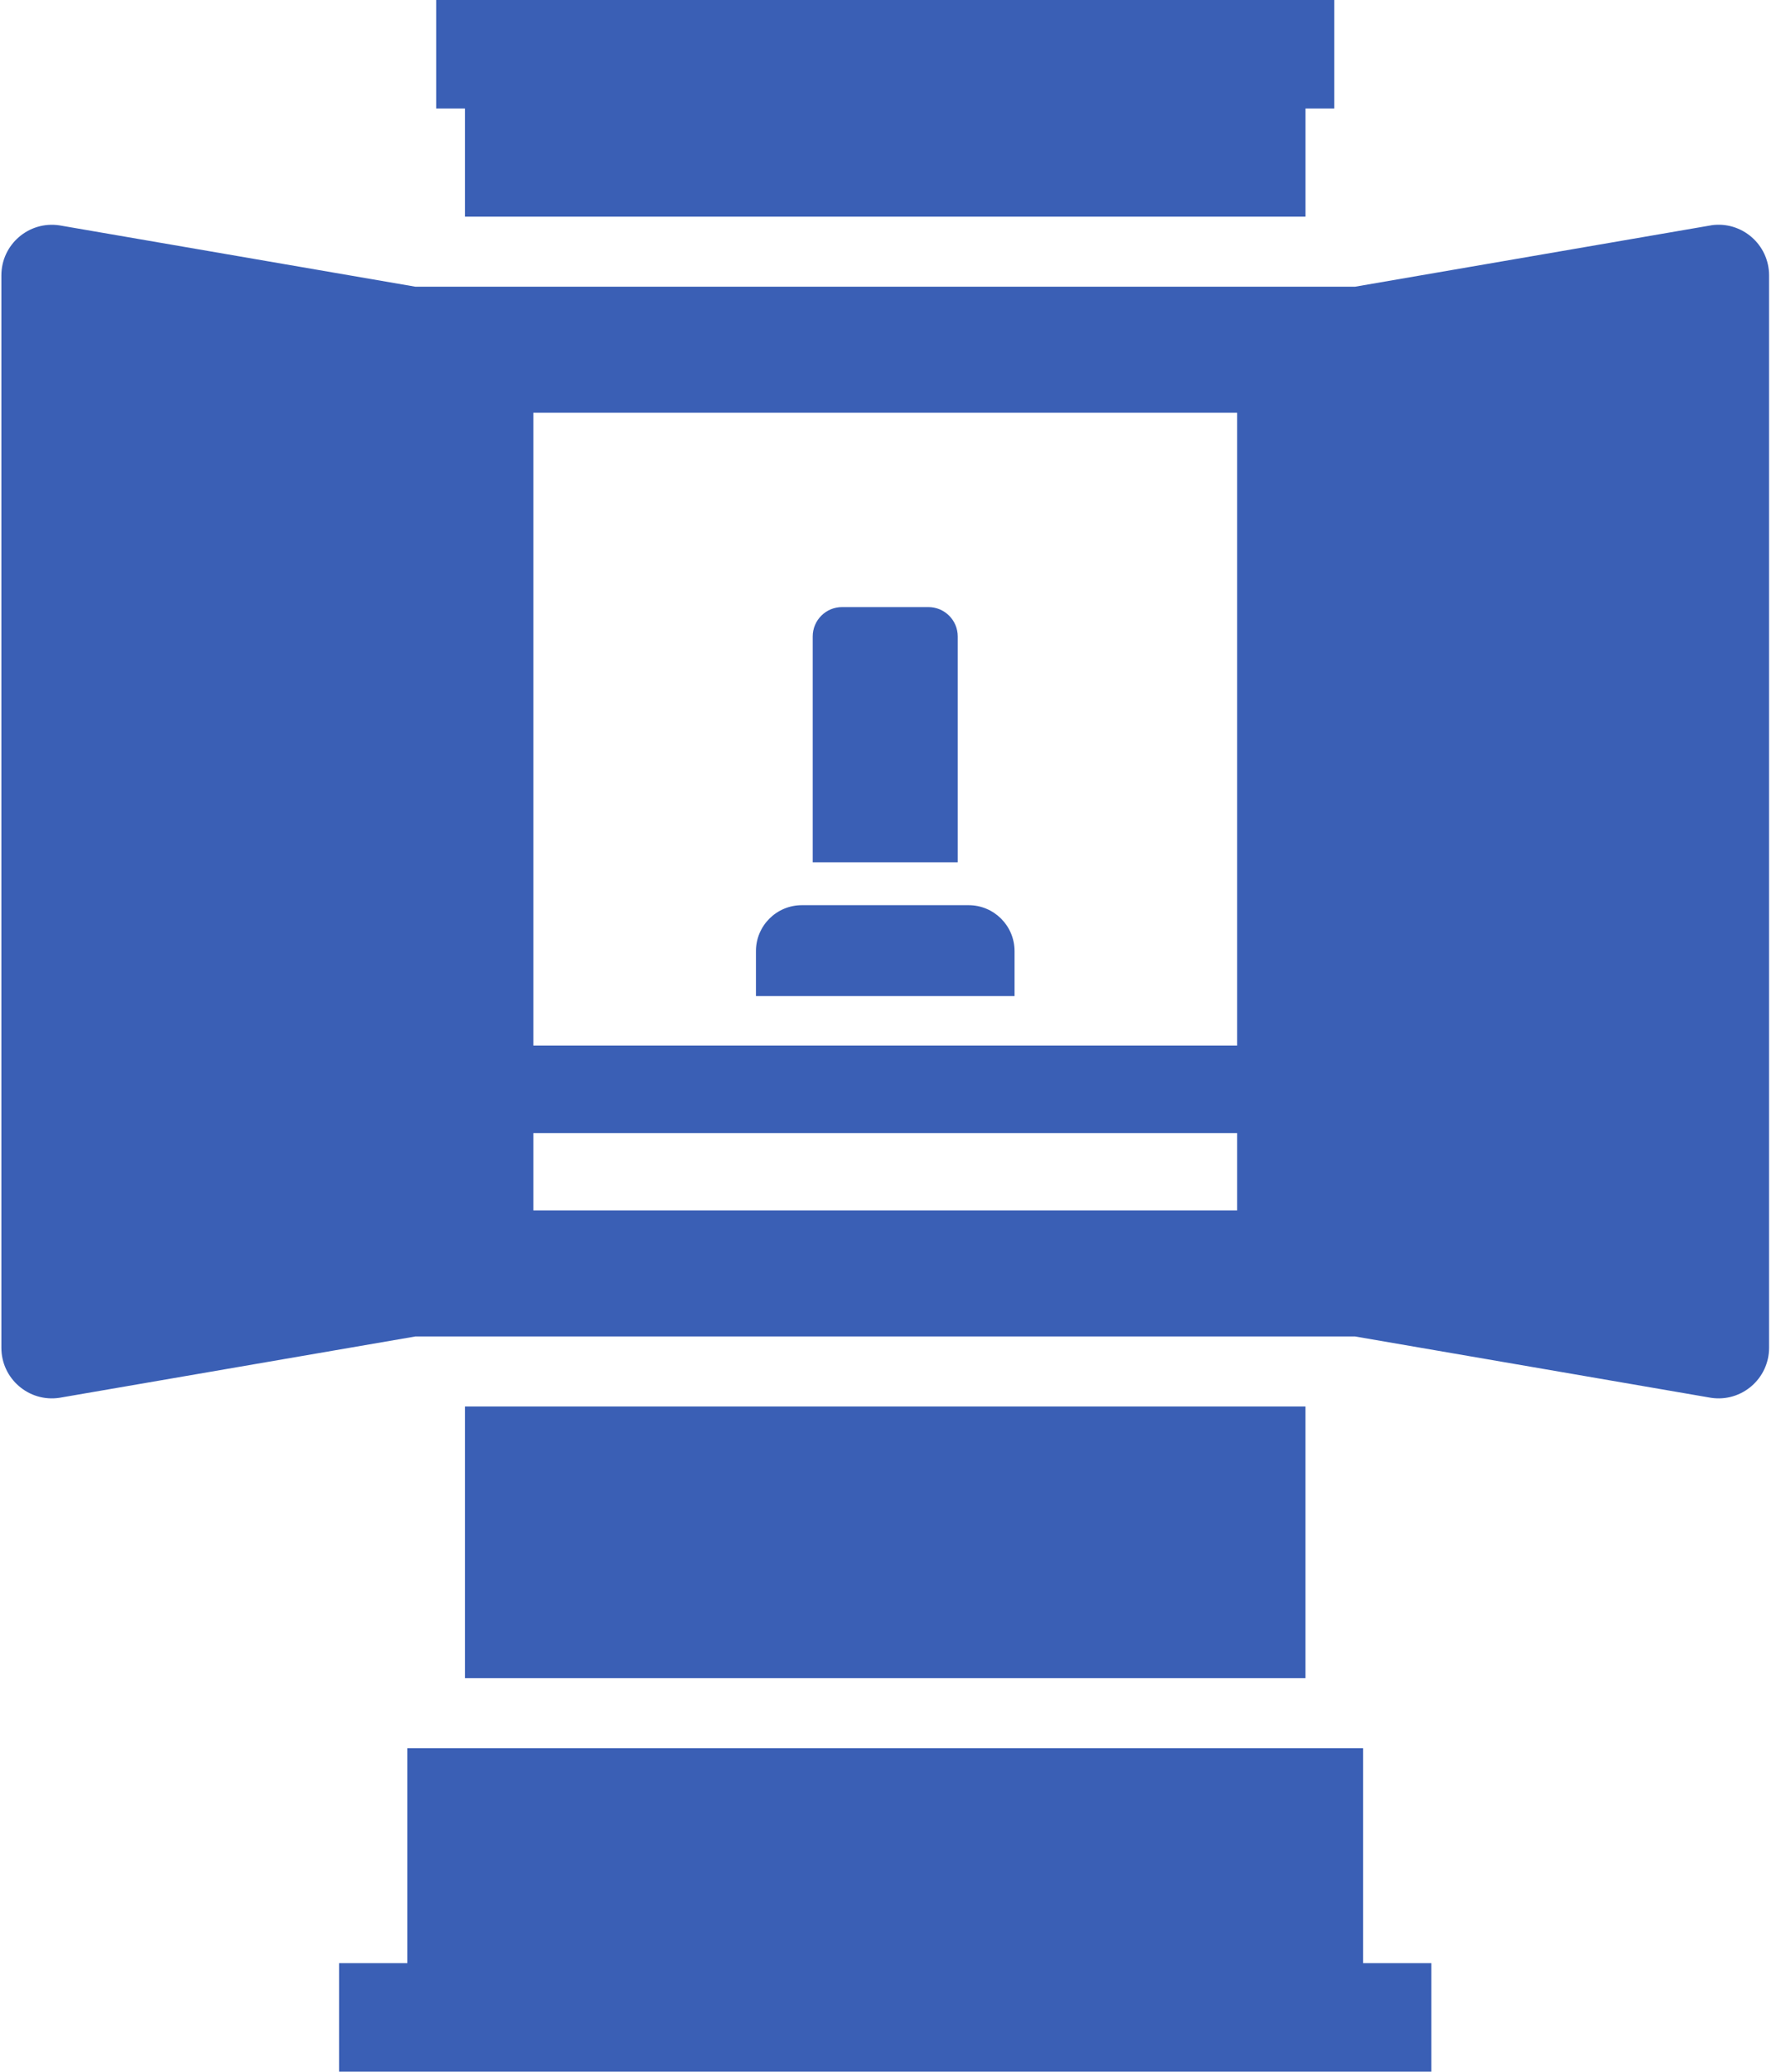
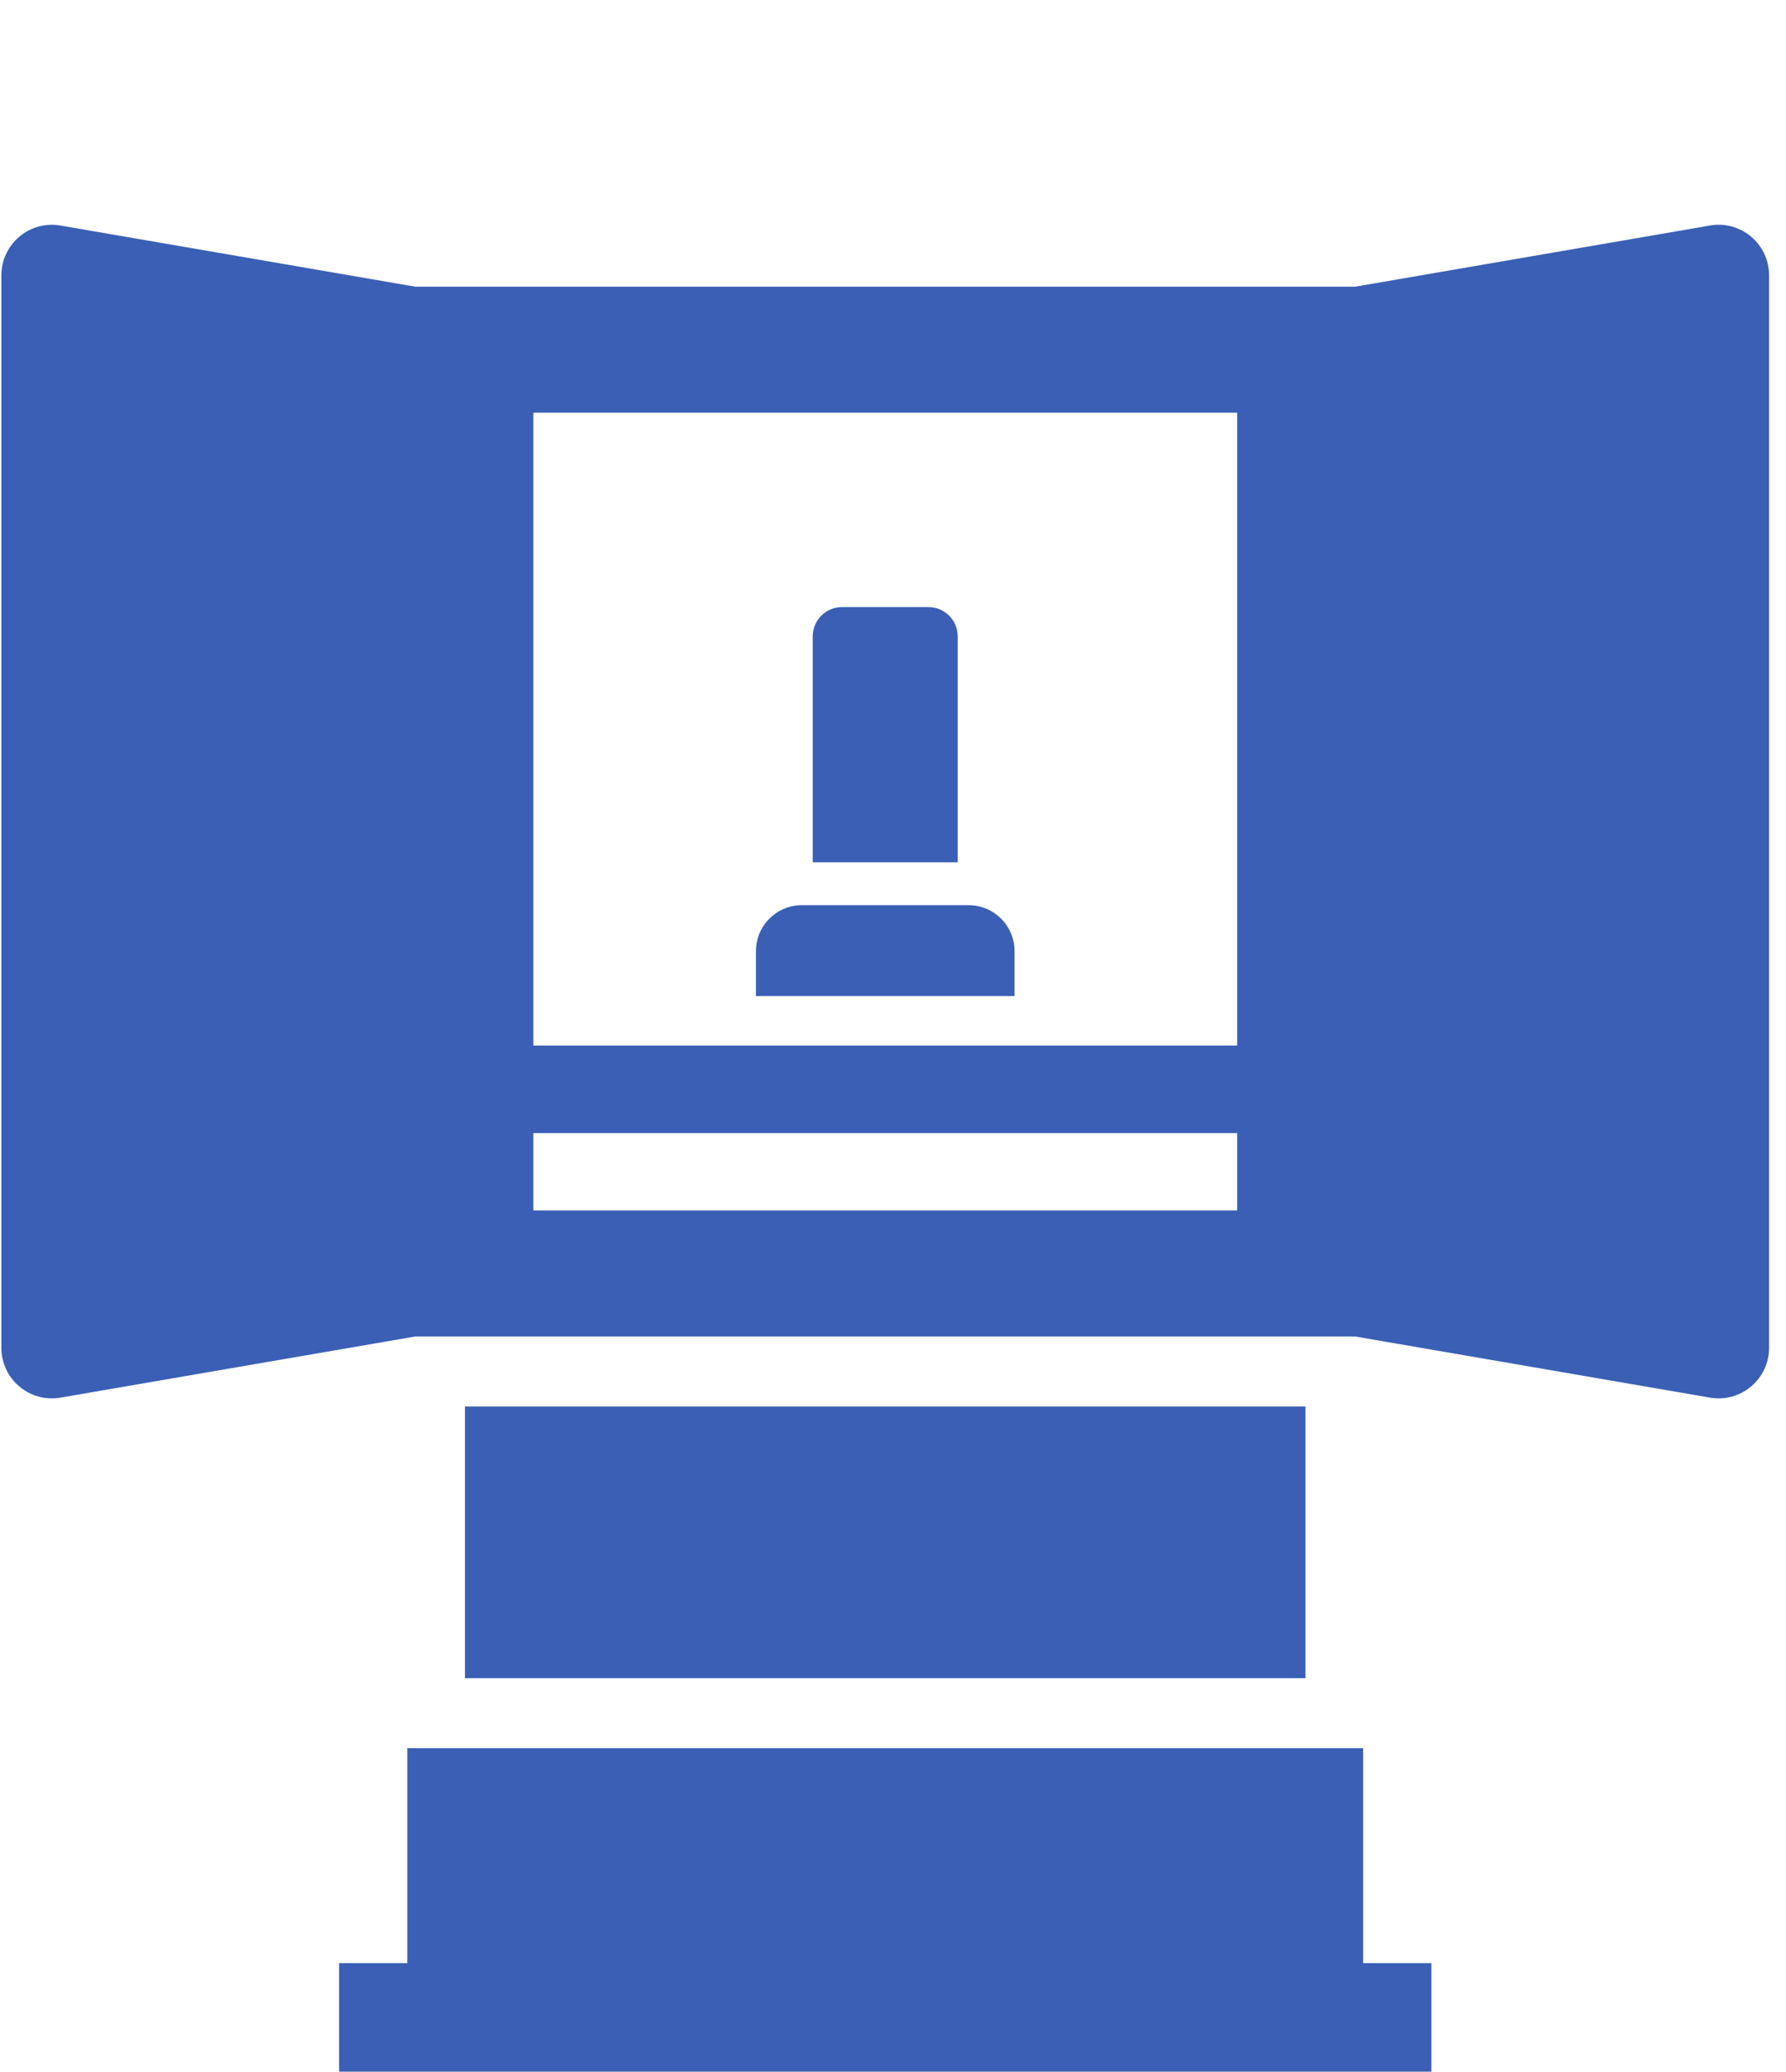
<svg xmlns="http://www.w3.org/2000/svg" width="69" height="80" viewBox="0 0 69 80" fill="none">
  <g clip-path="url(#clip0_589_3309)">
    <path d="M50.436 54.313H17.963V64.804H50.436V54.313Z" fill="#3A5FB5" />
-     <path d="M17.963 8.367H50.437V4.19H51.55V0H16.851V4.19H17.963V8.367Z" fill="#3A5FB5" />
    <path d="M66.105 8.702L52.352 11.071H16.047L2.294 8.702C1.114 8.526 0.053 9.44 0.053 10.634V52.046C0.053 53.24 1.114 54.155 2.294 53.978L16.047 51.609H52.352L66.105 53.978C67.285 54.155 68.346 53.24 68.346 52.046V10.633C68.346 9.439 67.285 8.524 66.105 8.7V8.702ZM47.796 15.937V40.375H20.605V15.937H47.796ZM20.605 46.742V43.755H47.796V46.742H20.605Z" fill="#3A5FB5" />
    <path d="M52.663 67.508H15.737V75.808H13.1V80H55.3V75.808H52.663V67.508Z" fill="#3A5FB5" />
    <path d="M39.196 36.729C39.196 35.749 38.402 34.955 37.422 34.955H30.979C29.999 34.955 29.205 35.749 29.205 36.729V38.465H39.196V36.729Z" fill="#3A5FB5" />
    <path d="M37.001 24.578C37.001 23.951 36.493 23.443 35.866 23.443H32.533C31.906 23.443 31.398 23.951 31.398 24.578V33.299H37.001V24.578Z" fill="#3A5FB5" />
  </g>
  <defs>
    <clipPath id="clip0_589_3309">
      <rect width="68.295" height="80" fill="white" transform="translate(0.053)" />
    </clipPath>
  </defs>
</svg>